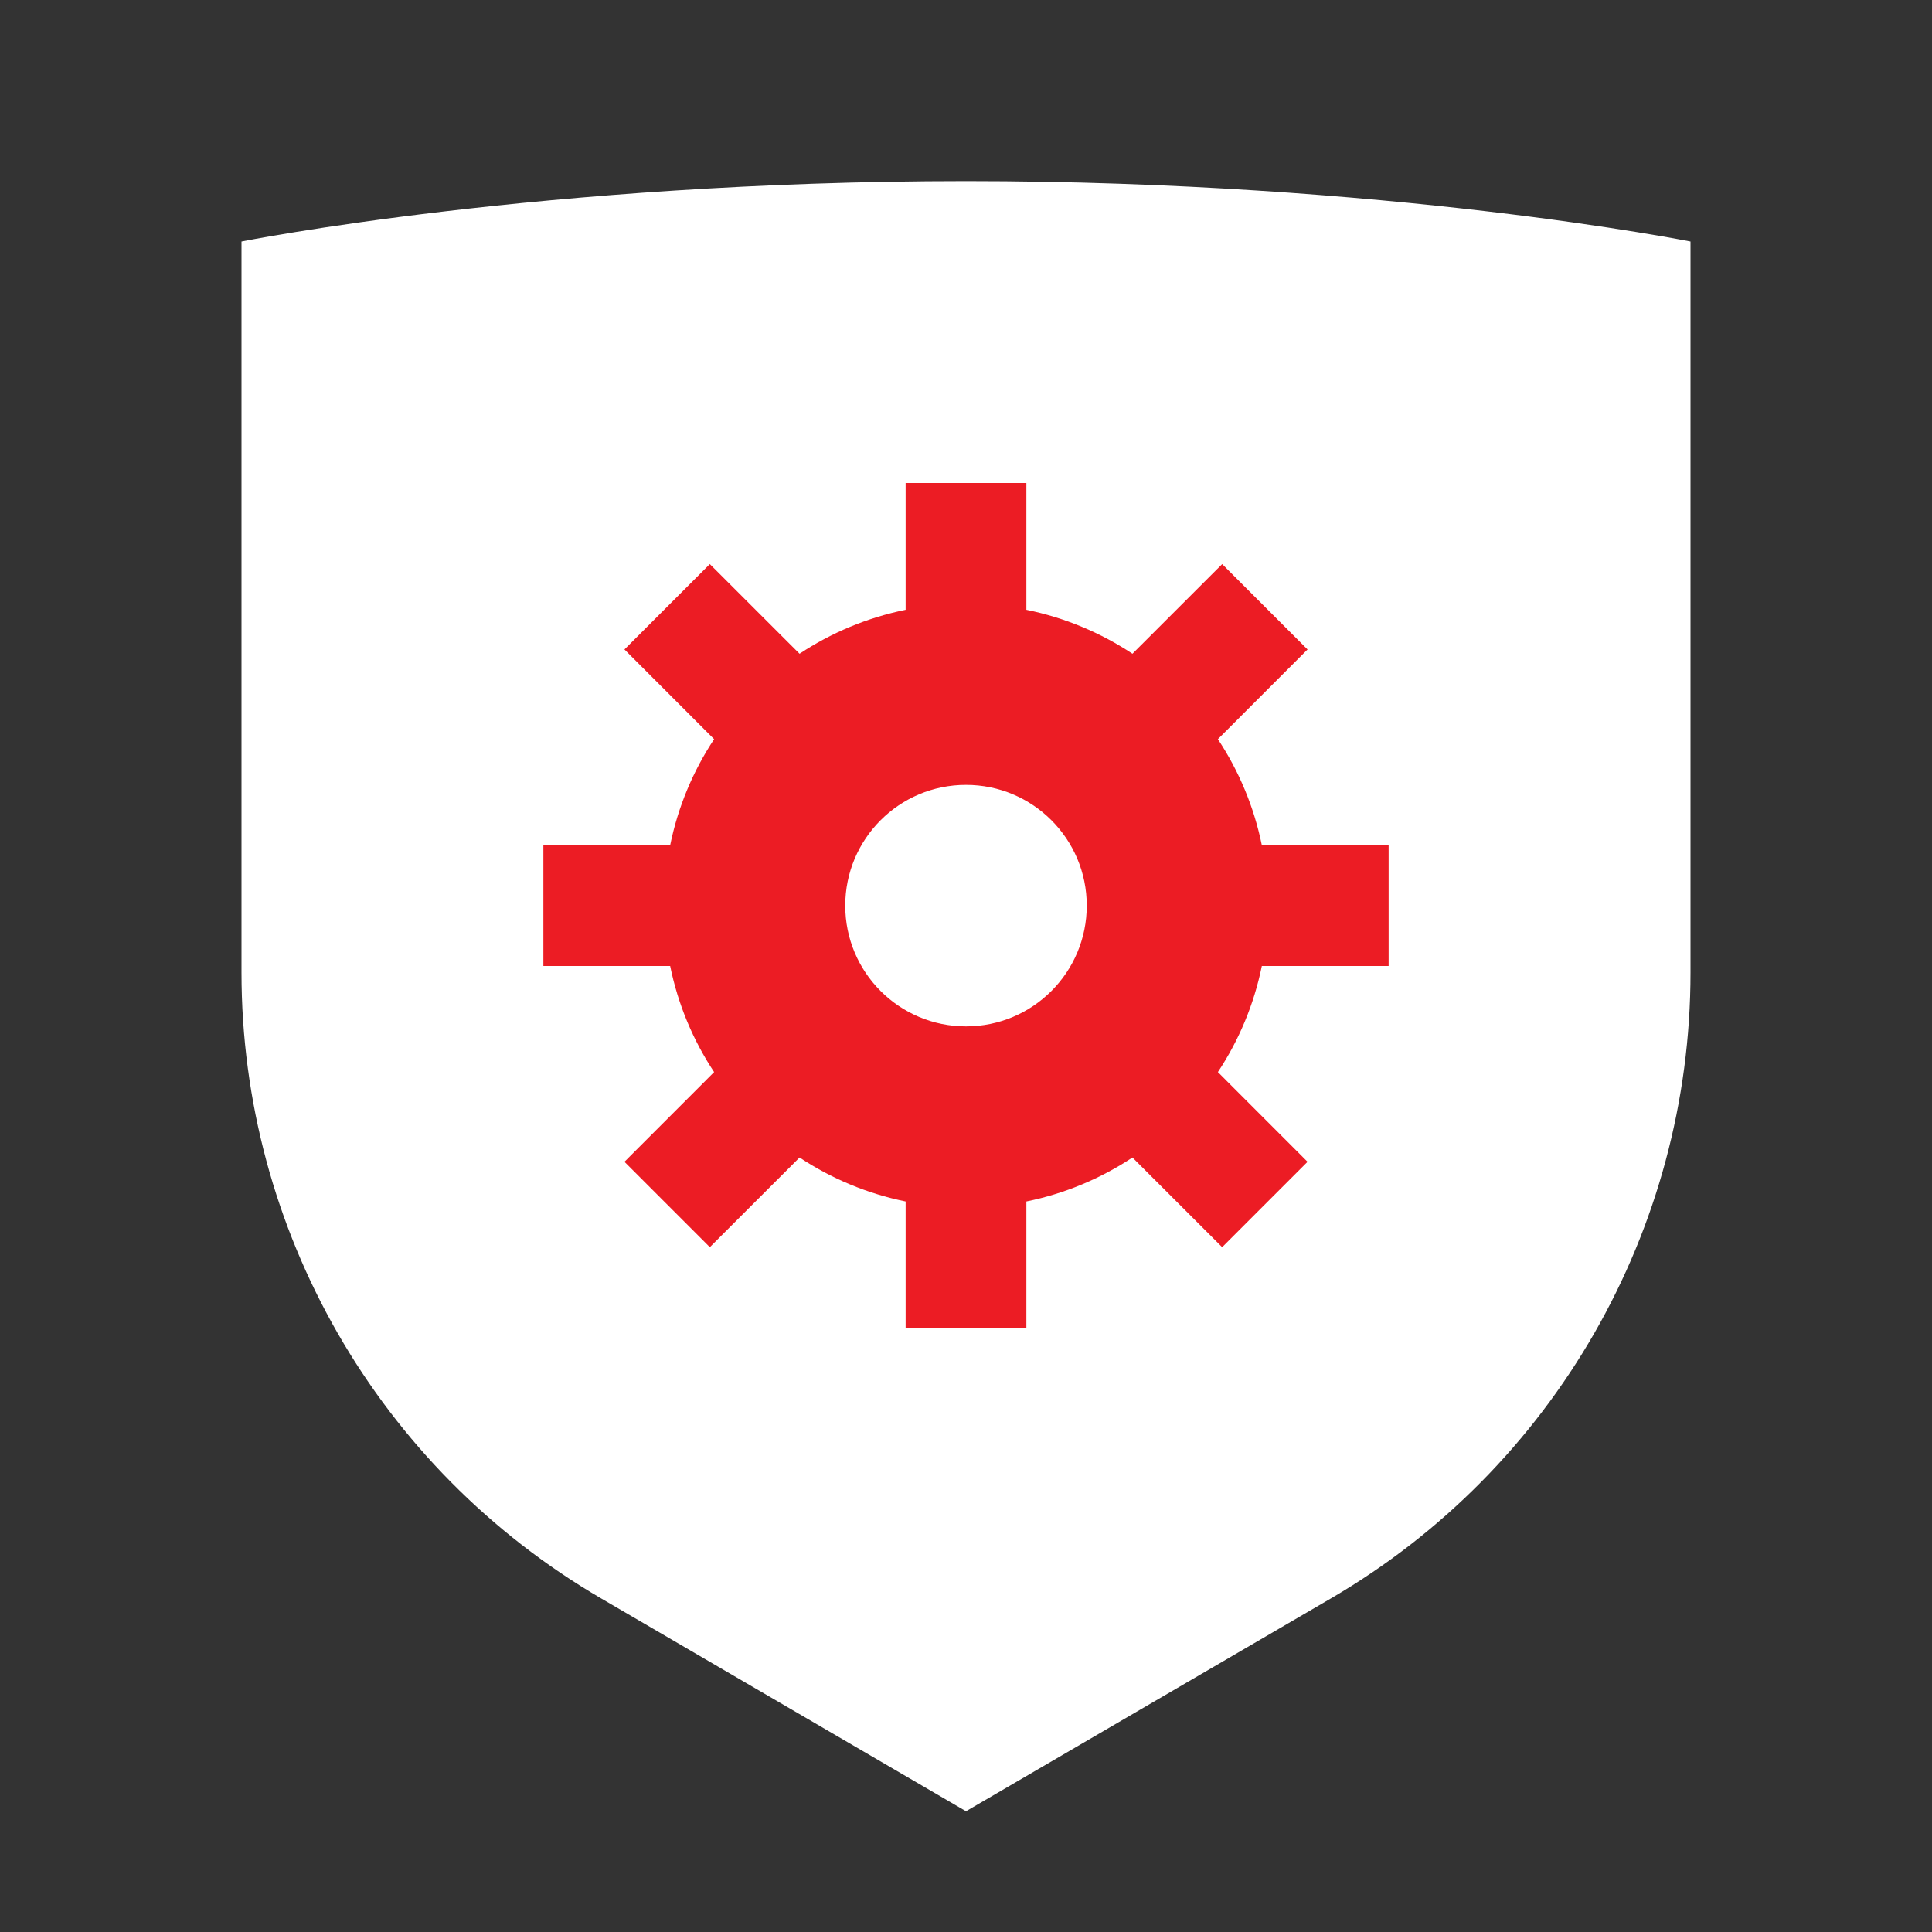
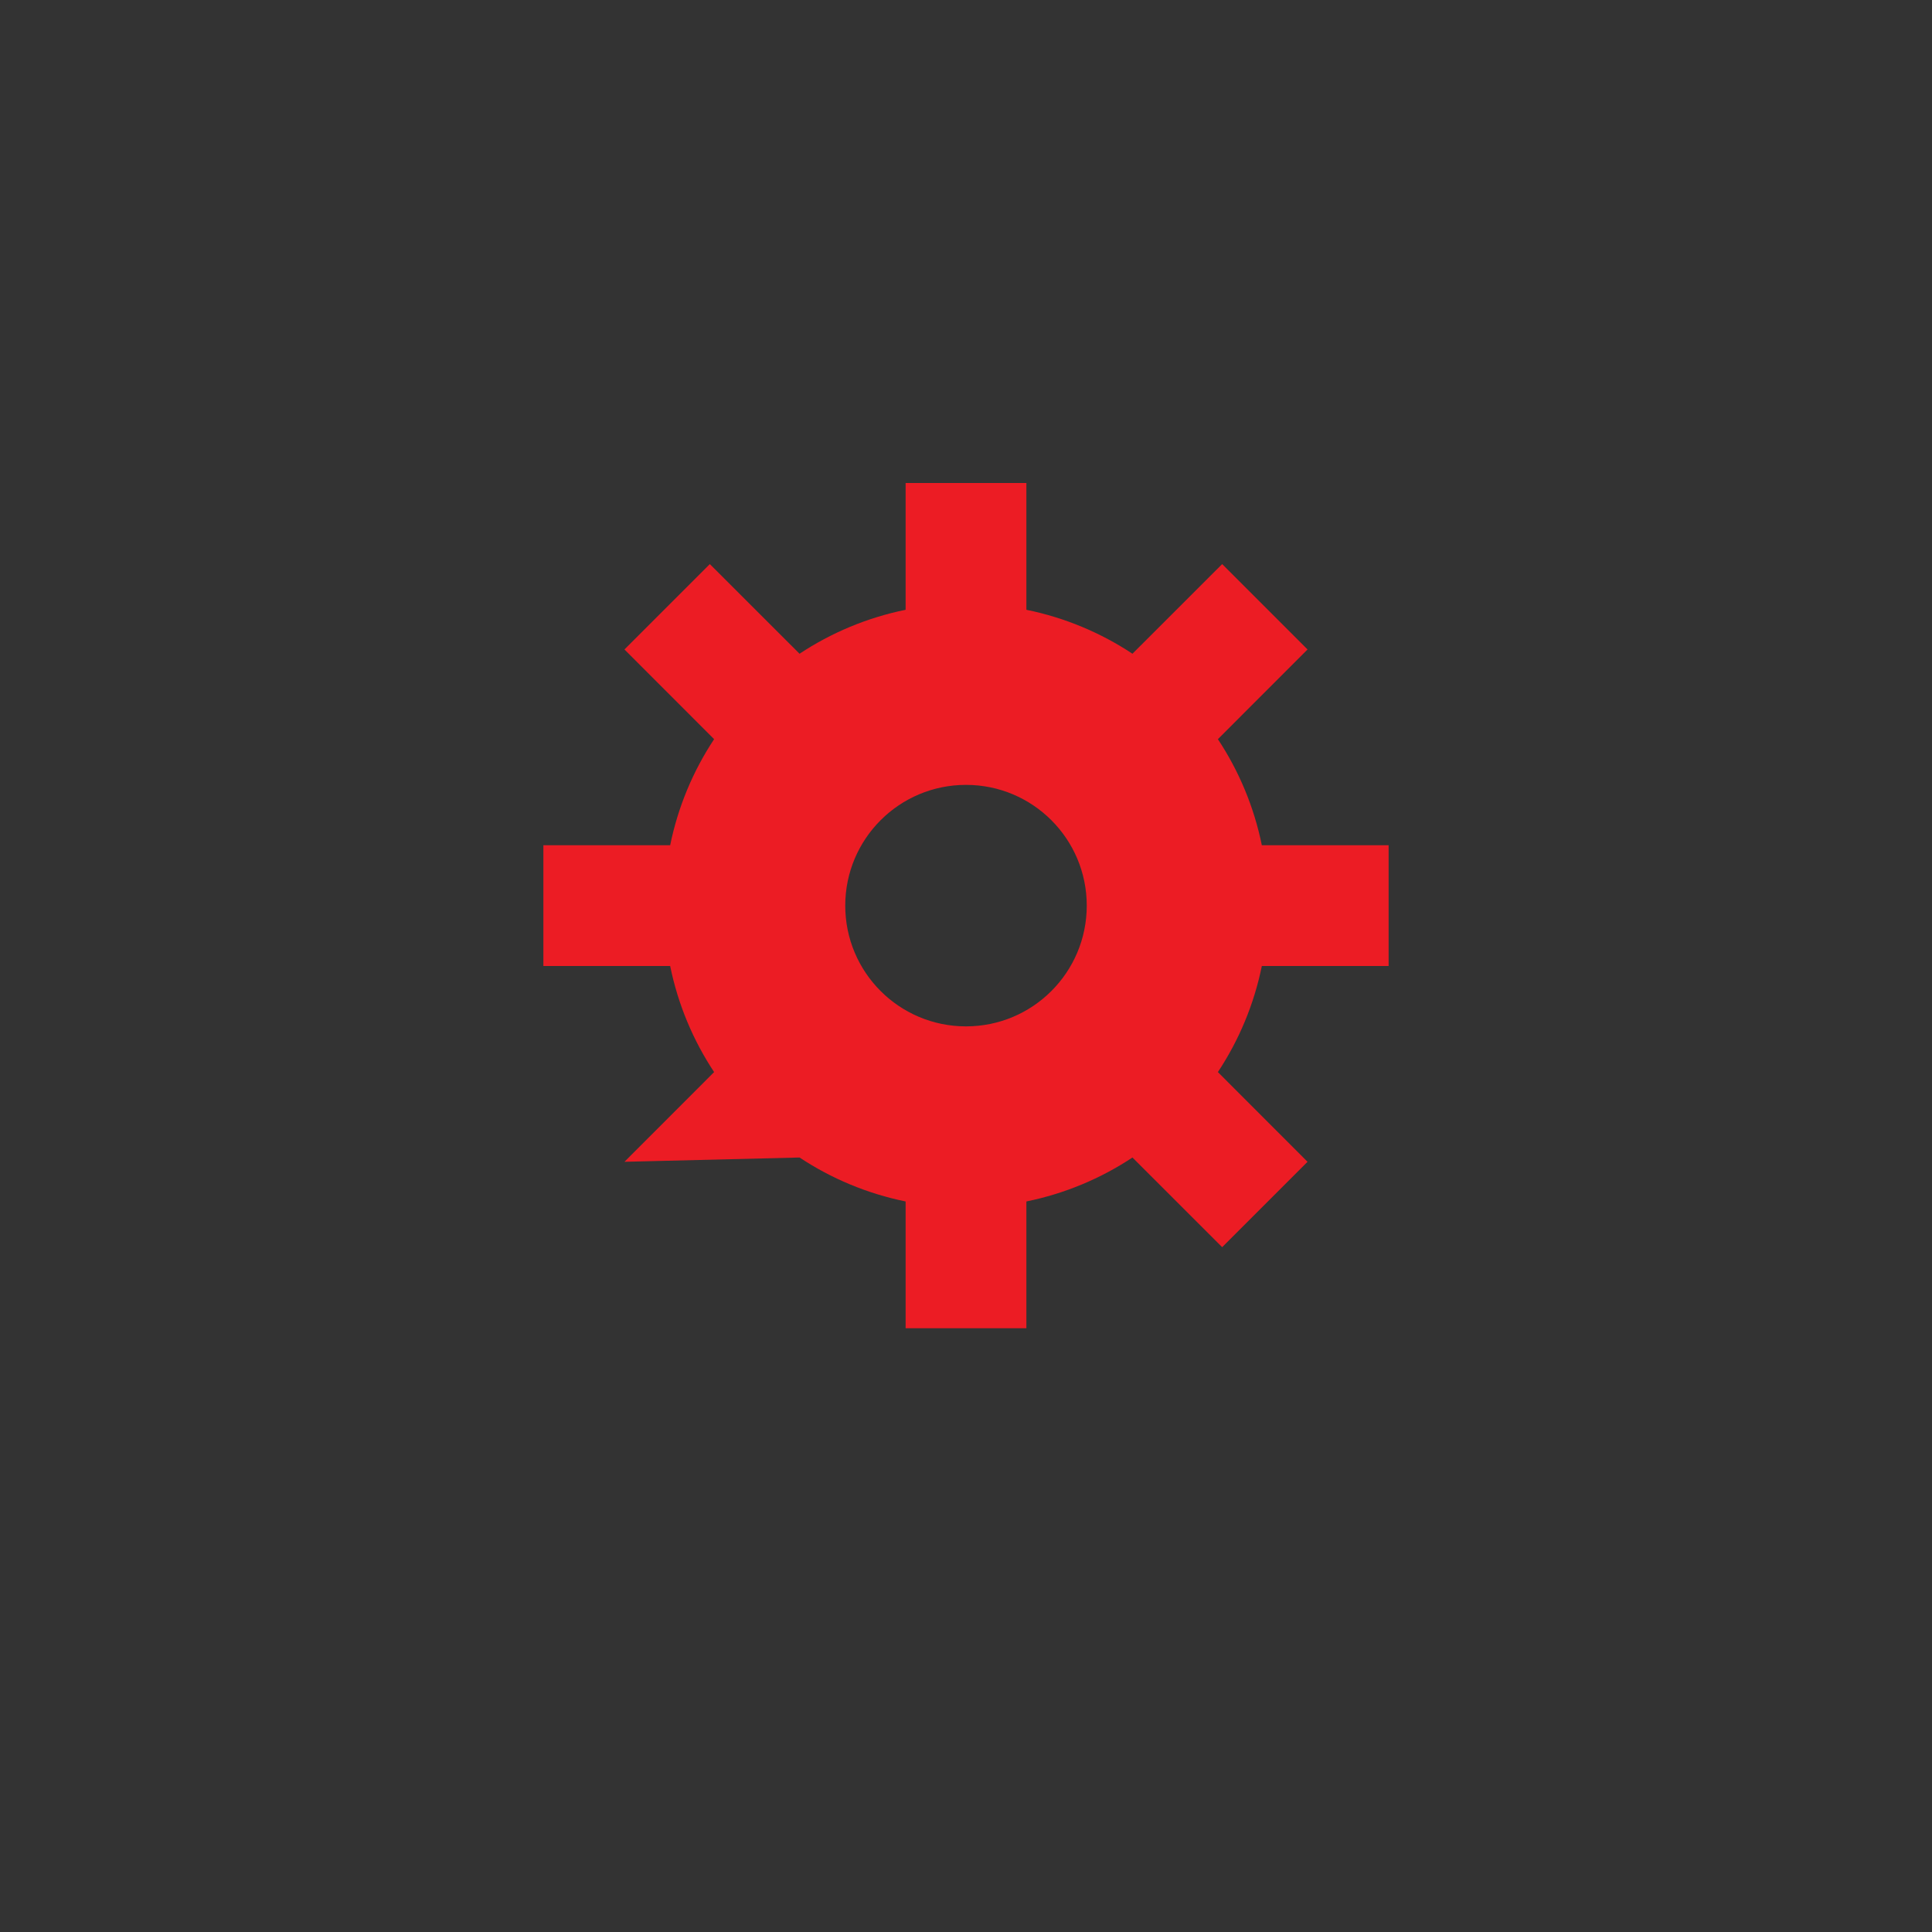
<svg xmlns="http://www.w3.org/2000/svg" width="32" height="32" viewBox="0 0 32 32" fill="none">
  <rect x="0" y="0" width="32" height="32" fill="#333333" stroke="none" />
-   <path d="M4 4C4 4 9 3 16 3C23 3 28 4 28 4V16.108C28 20.376 25.733 24.322 22.047 26.473L16 30L9.954 26.473C6.267 24.322 4 20.376 4 16.108V4Z" fill="white" />
-   <path fill-rule="evenodd" clip-rule="evenodd" d="M17 8H15V10.1C14.362 10.23 13.767 10.481 13.243 10.828L11.757 9.343L10.343 10.757L11.828 12.243C11.481 12.767 11.23 13.362 11.1 14H9V16H11.1C11.23 16.638 11.481 17.233 11.828 17.757L10.343 19.243L11.757 20.657L13.243 19.172C13.767 19.519 14.362 19.77 15 19.9V22H17V19.9C17.638 19.77 18.233 19.519 18.757 19.172L20.243 20.657L21.657 19.243L20.172 17.757C20.519 17.233 20.77 16.638 20.9 16H23V14H20.9C20.77 13.362 20.519 12.767 20.172 12.243L21.657 10.757L20.243 9.343L18.757 10.828C18.233 10.481 17.638 10.23 17 10.1V8ZM16 17C17.105 17 18 16.105 18 15C18 13.895 17.105 13 16 13C14.895 13 14 13.895 14 15C14 16.105 14.895 17 16 17Z" fill="#EC1C24" />
+   <path fill-rule="evenodd" clip-rule="evenodd" d="M17 8H15V10.1C14.362 10.23 13.767 10.481 13.243 10.828L11.757 9.343L10.343 10.757L11.828 12.243C11.481 12.767 11.23 13.362 11.1 14H9V16H11.1C11.23 16.638 11.481 17.233 11.828 17.757L10.343 19.243L13.243 19.172C13.767 19.519 14.362 19.77 15 19.9V22H17V19.9C17.638 19.77 18.233 19.519 18.757 19.172L20.243 20.657L21.657 19.243L20.172 17.757C20.519 17.233 20.77 16.638 20.9 16H23V14H20.9C20.77 13.362 20.519 12.767 20.172 12.243L21.657 10.757L20.243 9.343L18.757 10.828C18.233 10.481 17.638 10.23 17 10.1V8ZM16 17C17.105 17 18 16.105 18 15C18 13.895 17.105 13 16 13C14.895 13 14 13.895 14 15C14 16.105 14.895 17 16 17Z" fill="#EC1C24" />
</svg>